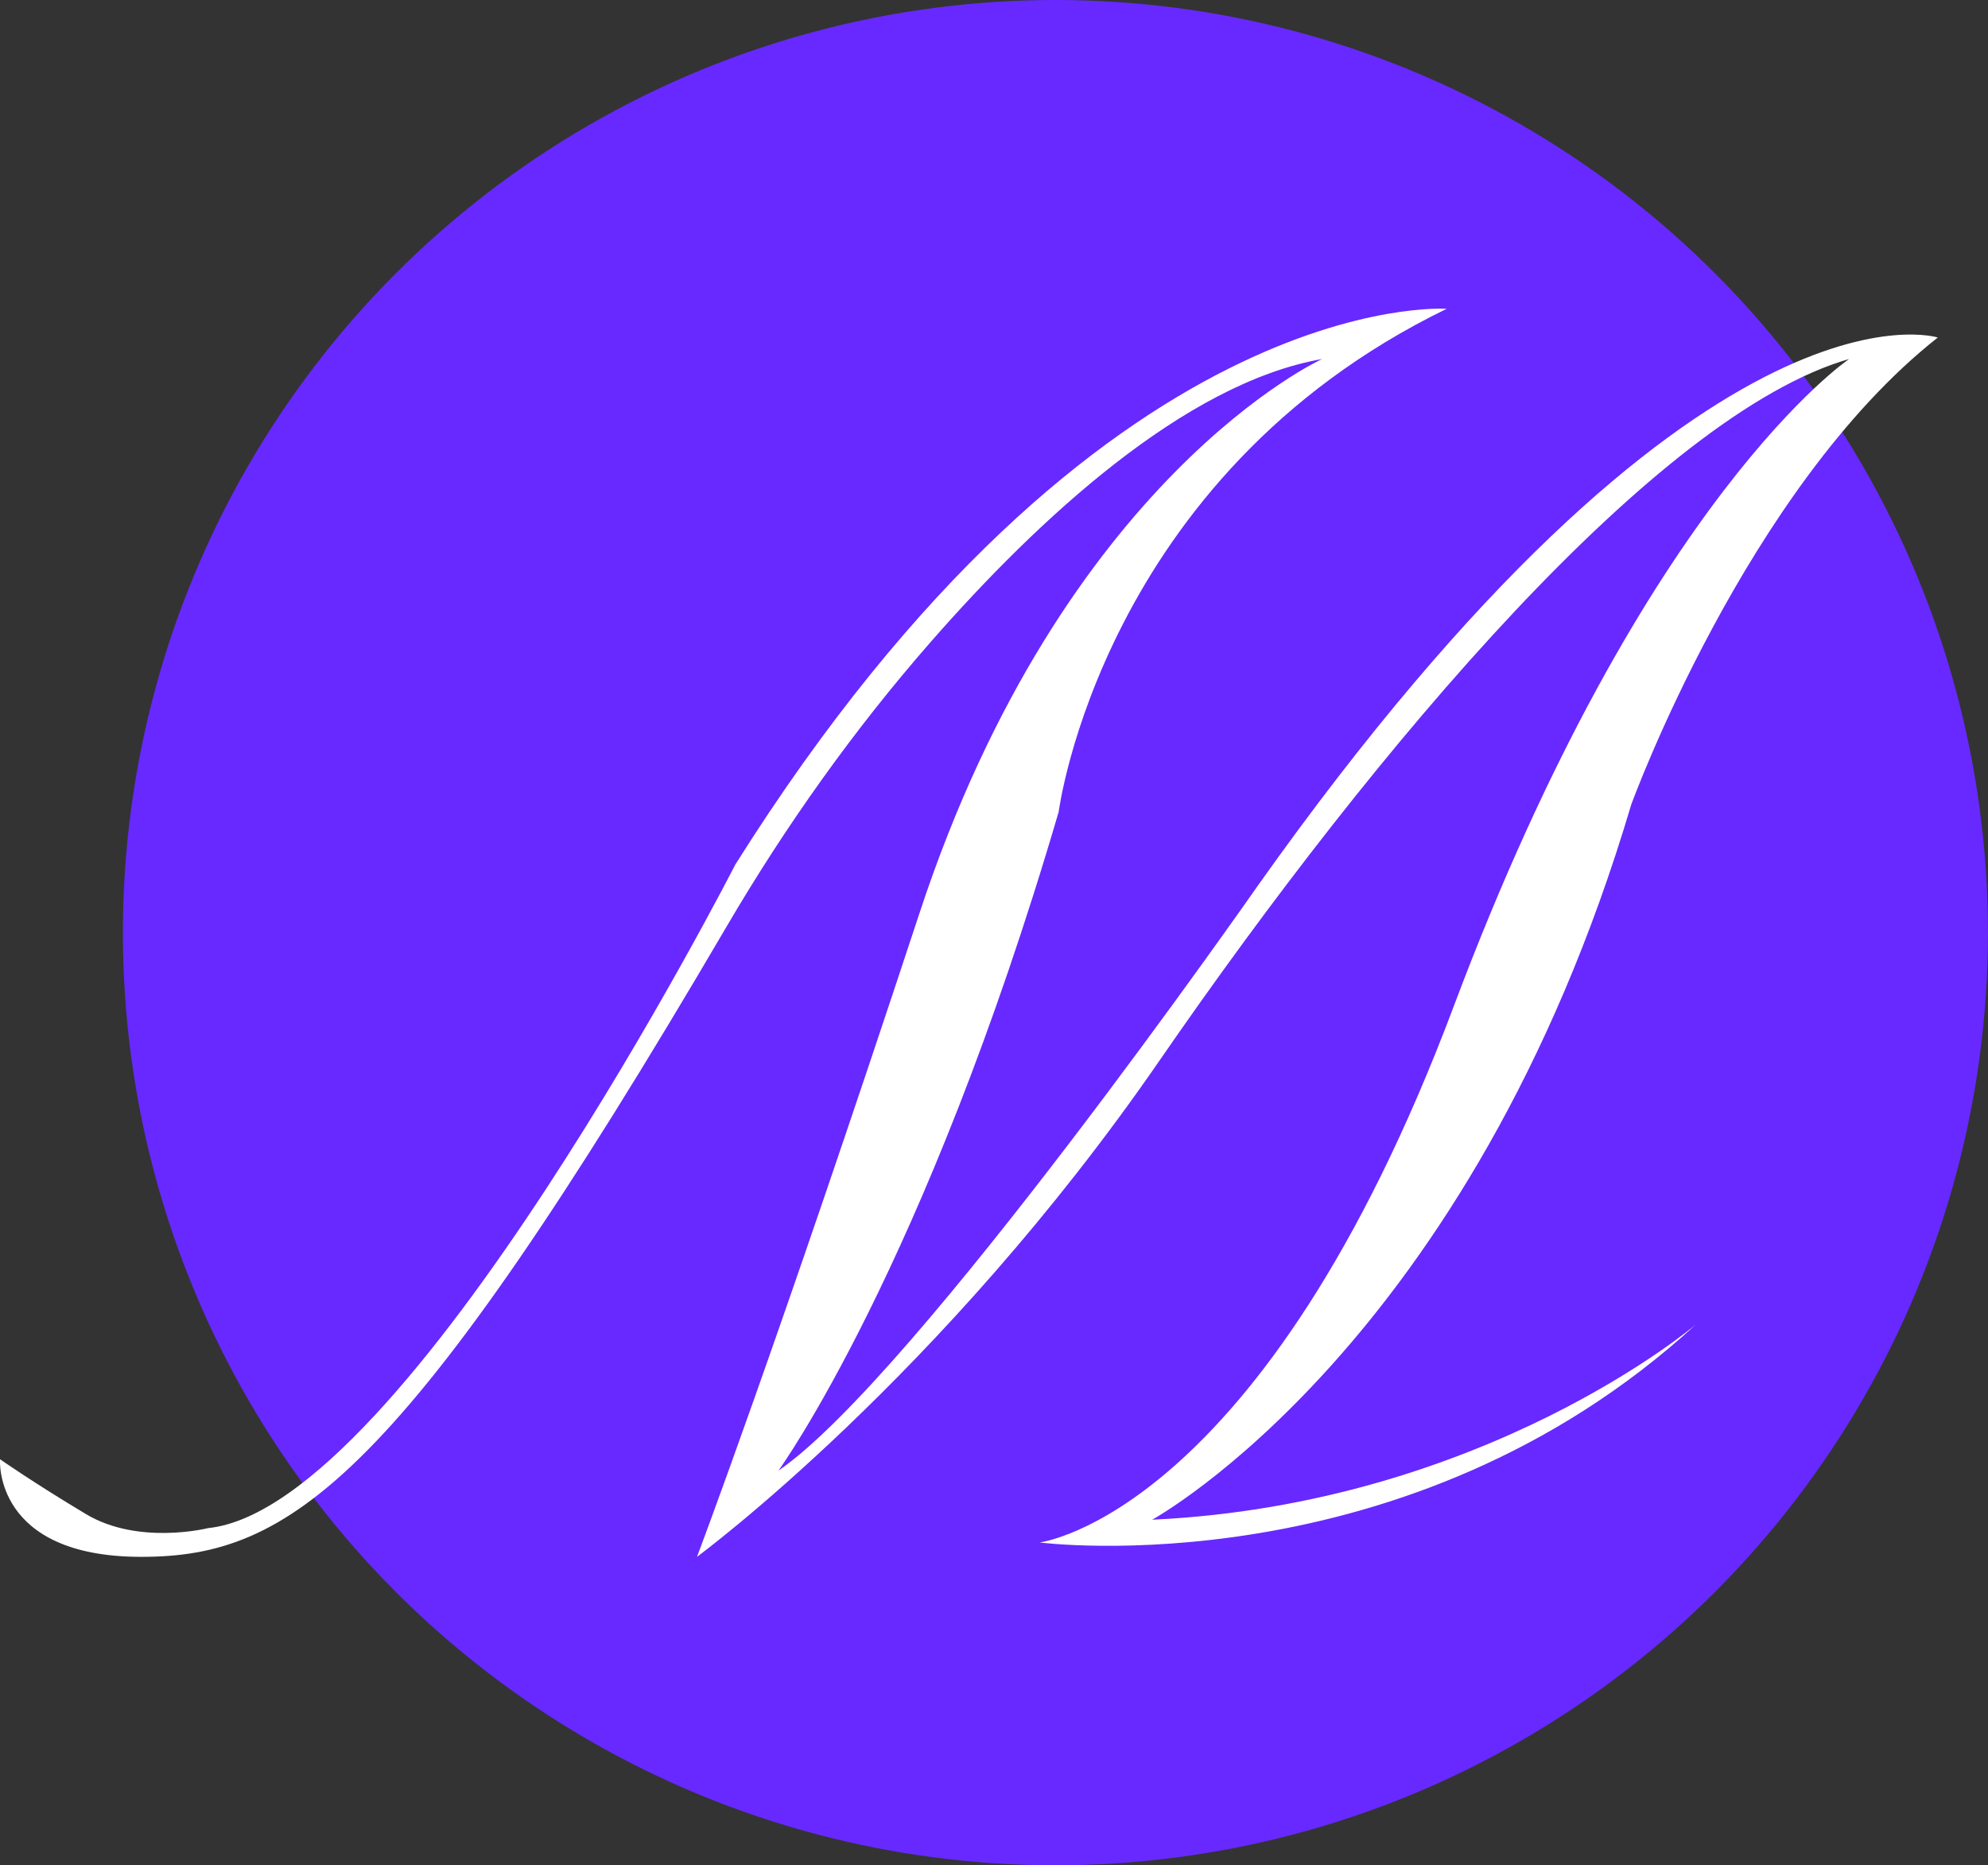
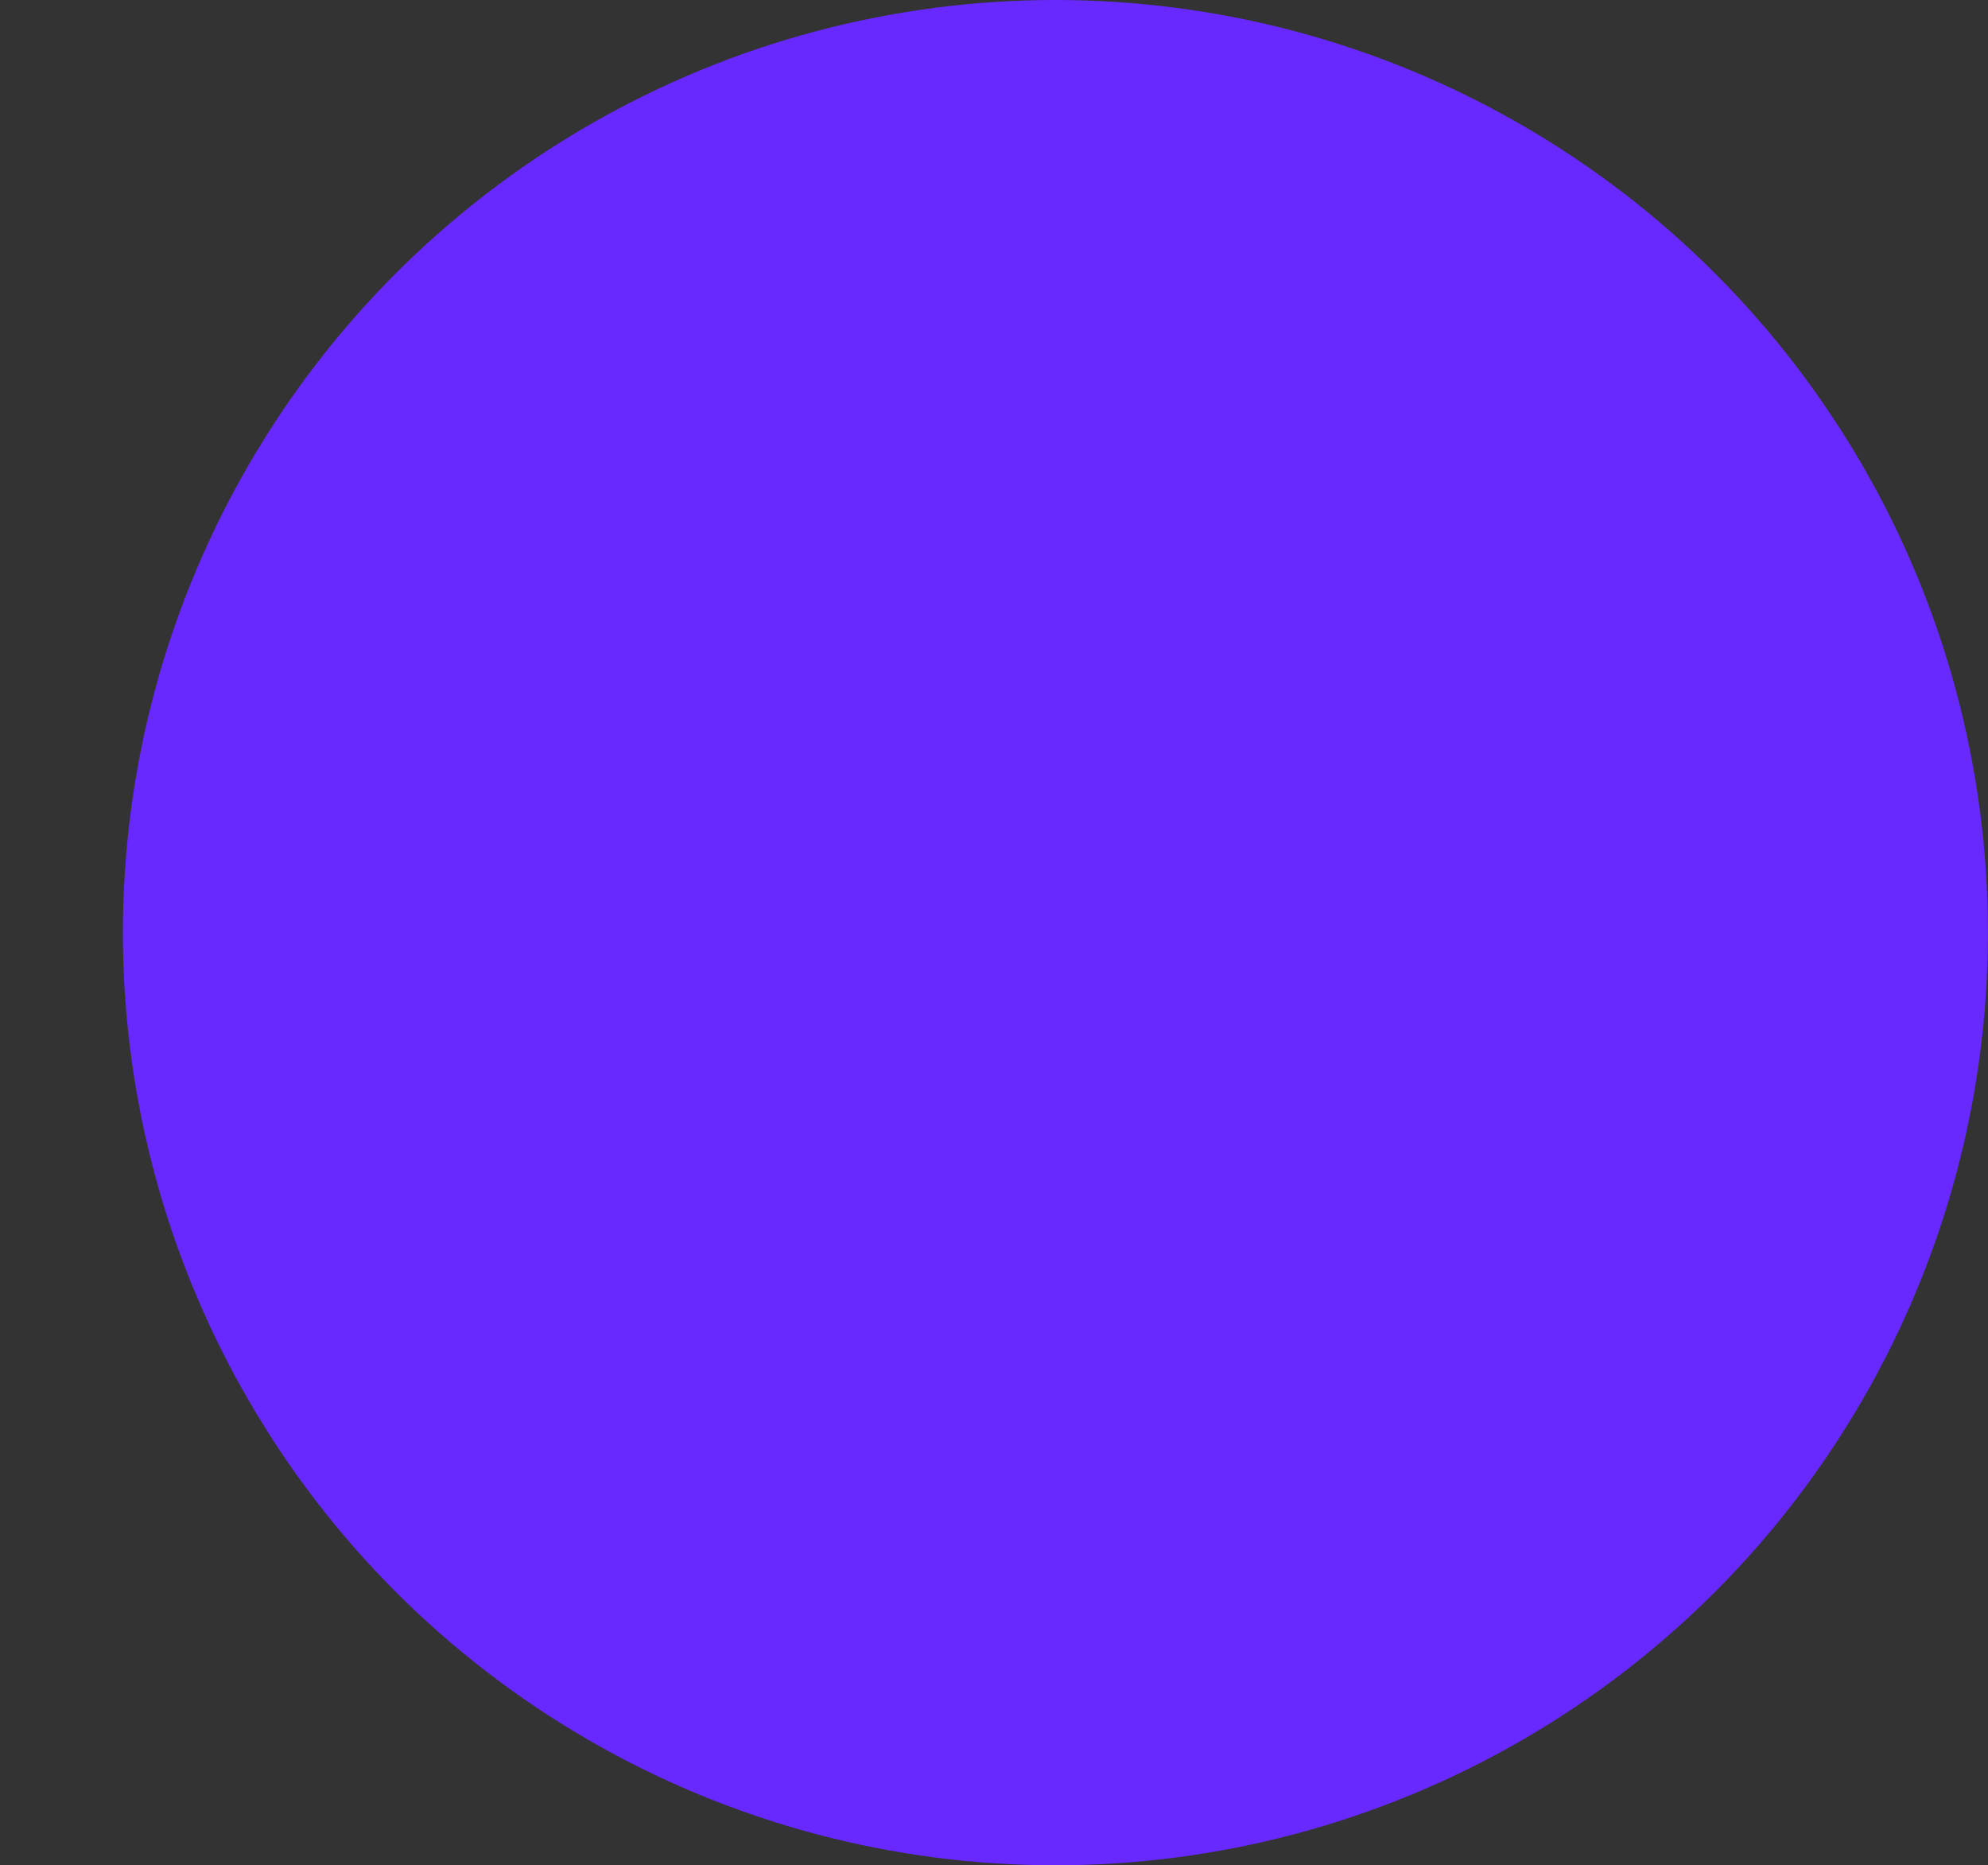
<svg xmlns="http://www.w3.org/2000/svg" id="Layer_2" data-name="Layer 2" viewBox="0 0 335.83 315.07">
  <rect x="0" y="0" width="335.83" height="315.07" fill="#333333" stroke="none" />
  <defs>
    <style> .cls-1 { fill: #6729ff; } .cls-2 { fill: #fff; } </style>
  </defs>
  <g id="Layer_1-2" data-name="Layer 1">
    <g>
      <circle class="cls-1" cx="178.29" cy="157.53" r="157.53" />
-       <path class="cls-2" d="M0,246.47s-1.21,16.49,23.87,16.49,43.87-12.56,98.88-106.47c10.01-17.08,21.51-33.25,34.55-48.15,18.06-20.62,42.8-43.61,66.05-47.7,0,0-43.7,19.83-67.98,93.47-24.28,73.64-37.63,108.85-37.63,108.85,0,0,41.27-30.35,78.09-83.76s84.16-109.25,116.54-118.56c0,0-34.39,23.06-66.76,109.25-32.37,86.19-70,90.64-70,90.64,0,0,61.91,8.09,110.87-36.82,0,0-35.61,30.35-91.85,32.98,0,0,53.82-29.34,80.93-120.78,0,0,19.42-53.41,51.79-78.9,0,0-40.06-12.95-114.92,92.66,0,0-57.86,82.95-80.93,98.73,0,0,24.68-33.99,47.34-111.27,0,0,7.28-56.65,65.55-84.97,0,0-58.46-4.21-120.18,93.88,0,0-55.49,108.63-89.07,112.07,0,0-11.72,2.95-20.6-2.36S0,246.47,0,246.47Z" />
    </g>
  </g>
</svg>